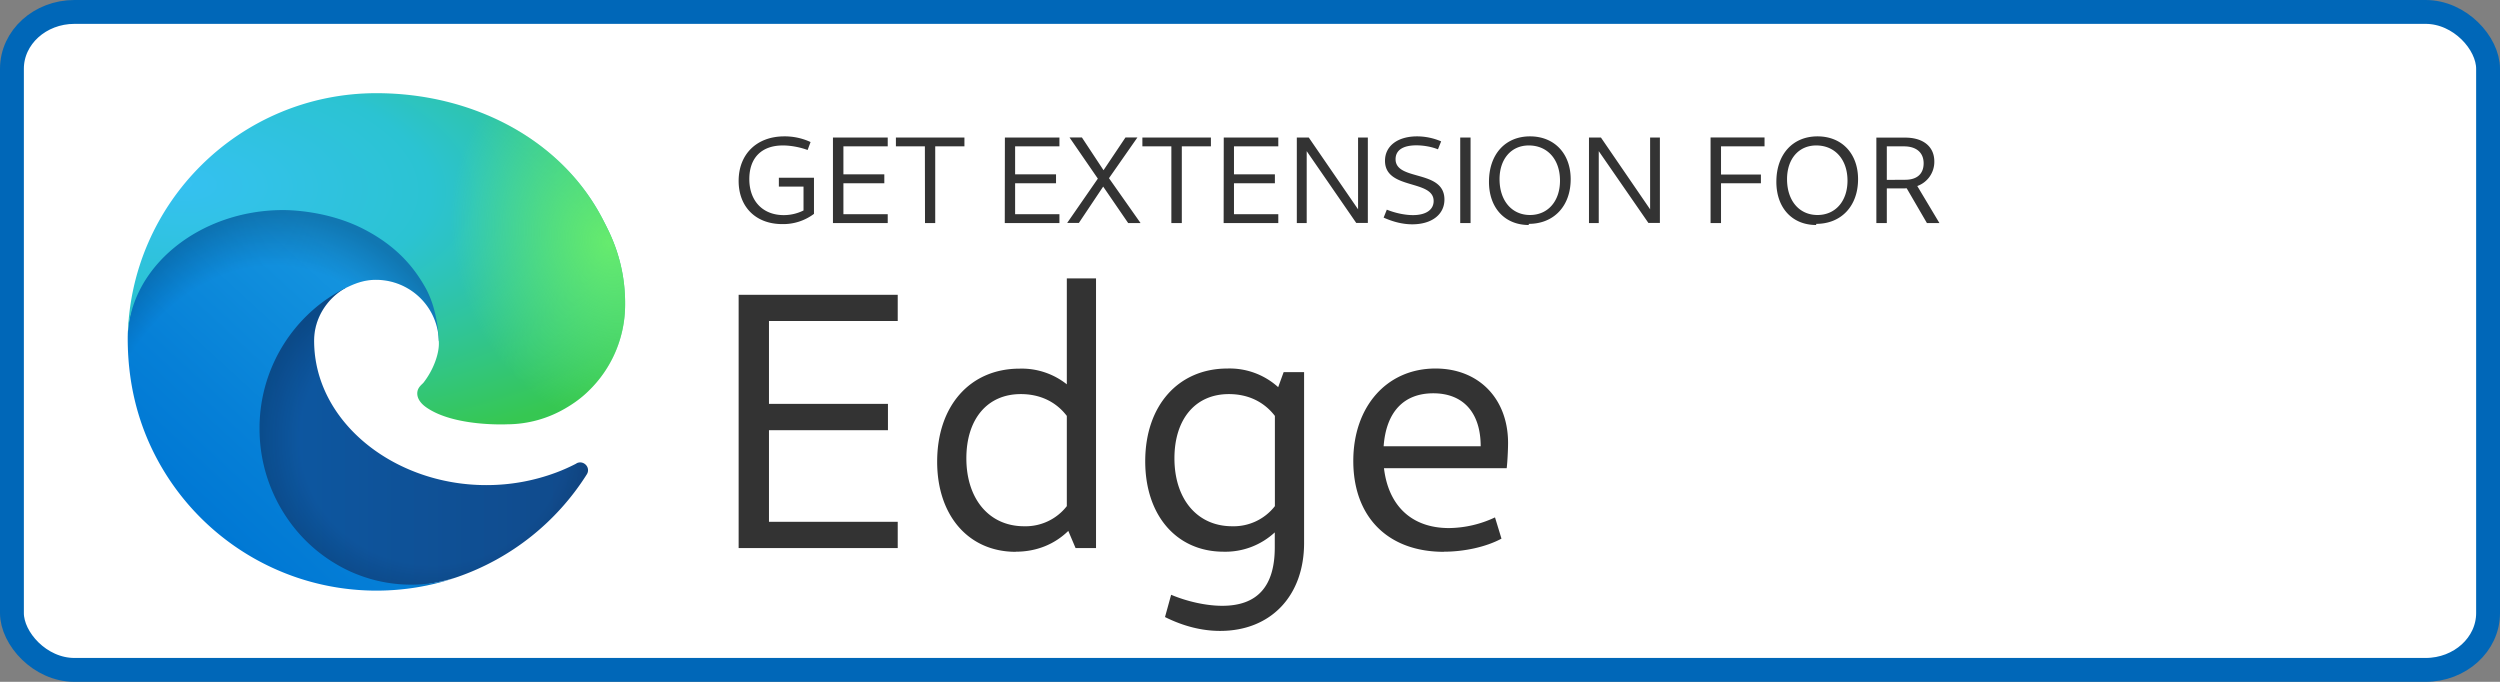
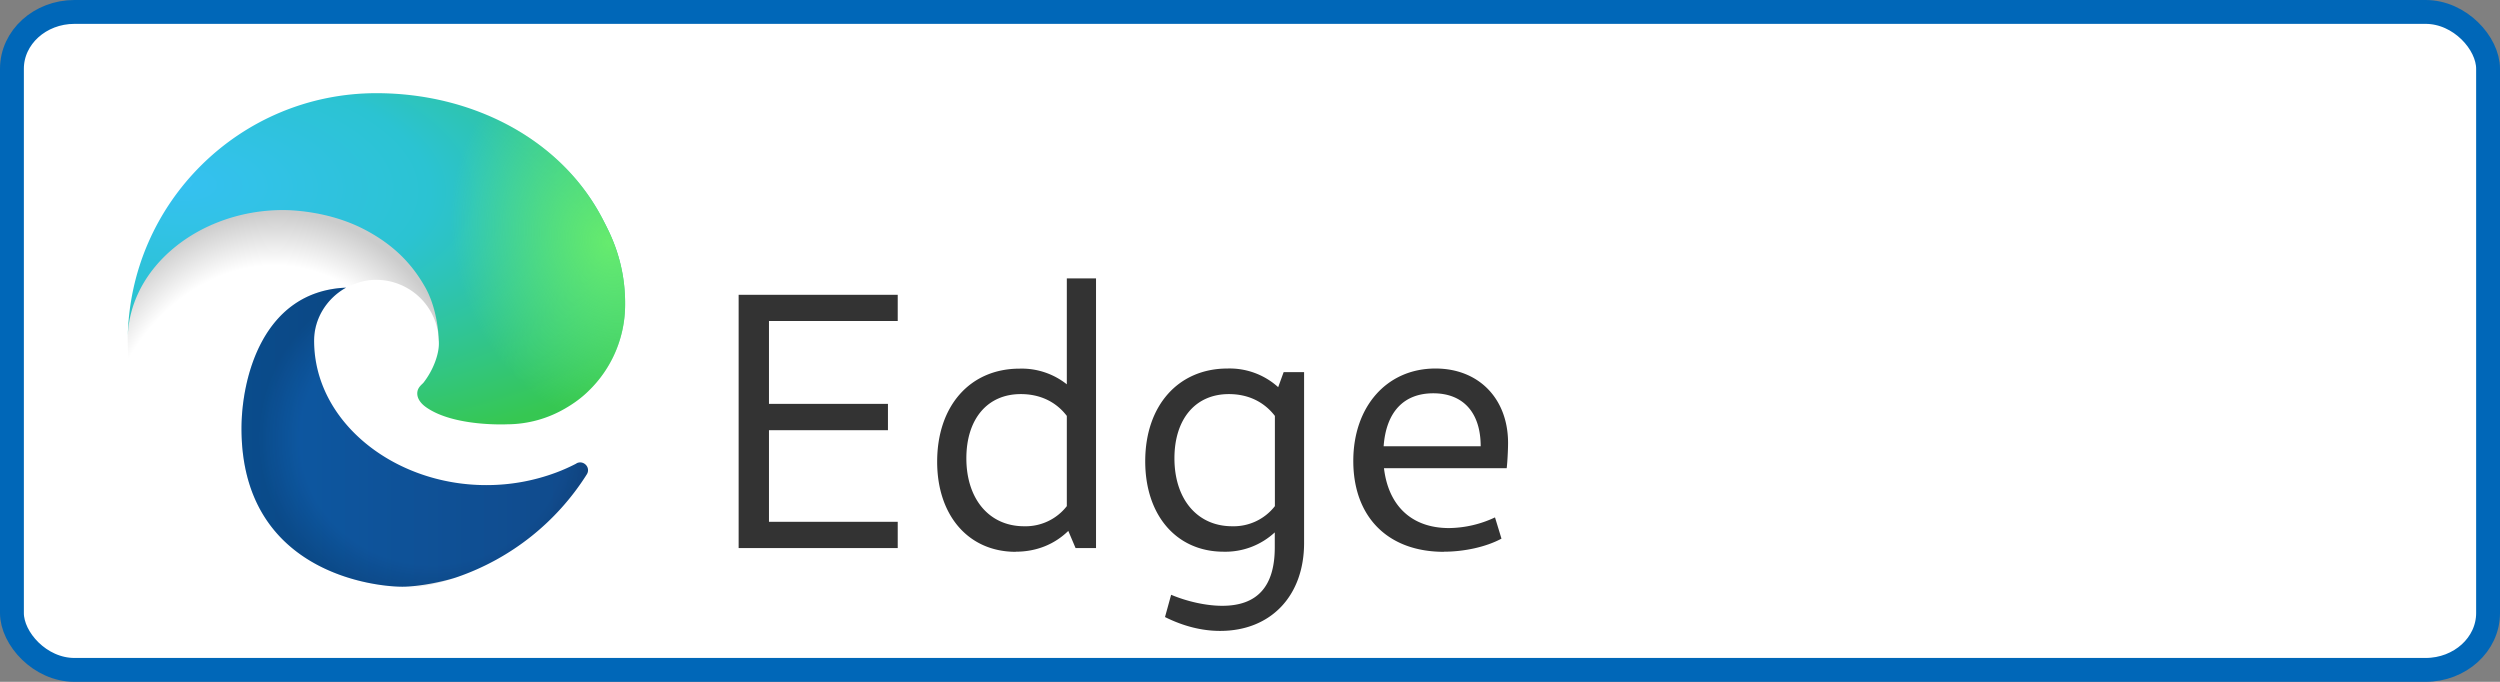
<svg xmlns="http://www.w3.org/2000/svg" id="get-msedge-extension" viewBox="0 0 220 60">
  <rect x="0" y="0" width="220" height="60" fill="#808080" stroke="none" />
  <defs>
    <style>@media(prefers-color-scheme:dark){#get-msedge-extension rect{fill:#000}#get-msedge-extension path[aria-label]{fill:#eee}}</style>
    <linearGradient gradientUnits="userSpaceOnUse" id="a" x1="58" x2="237" y1="177" y2="177">
      <stop offset="0" stop-color="#0c59a4" />
      <stop offset="1" stop-color="#114a8b" />
    </linearGradient>
    <radialGradient cx="157" cy="178" gradientTransform="matrix(1 0 0 .95 0 8.73)" gradientUnits="userSpaceOnUse" id="b" r="95">
      <stop offset=".72" stop-opacity="0" />
      <stop offset=".95" stop-opacity=".5" />
    </radialGradient>
    <linearGradient gradientUnits="userSpaceOnUse" id="c" x1="152" x2="41" y1="100" y2="221">
      <stop offset=".1" stop-color="#1595df" />
      <stop offset=".7" stop-color="#0680d7" />
      <stop offset="1" stop-color="#0078d4" />
    </linearGradient>
    <radialGradient cx="71" cy="198" gradientTransform="matrix(.14 -1 .8 .12 -97.6 245.4)" gradientUnits="userSpaceOnUse" id="d" r="143">
      <stop offset=".76" stop-opacity="0" />
      <stop offset=".95" stop-opacity=".5" />
    </radialGradient>
    <radialGradient cx="25" cy="46" gradientTransform="matrix(-.04 1 -2.13 -.08 125.79 25.3)" gradientUnits="userSpaceOnUse" id="e" r="202">
      <stop offset="0" stop-color="#35c1f1" />
      <stop offset=".3" stop-color="#2bc3d2" />
      <stop offset=".7" stop-color="#36c752" />
    </radialGradient>
    <radialGradient cx="242" cy="77" gradientTransform="matrix(.3 .96 -.783 .23 235.1 -172.9)" gradientUnits="userSpaceOnUse" id="f" r="97">
      <stop offset="0" stop-color="#66eb6e" />
      <stop offset="1" stop-color="#66eb6e" stop-opacity="0" />
    </radialGradient>
  </defs>
  <rect fill="#fff" height="57.9" rx="5.5" ry="5" stroke="#0067b8" stroke-width="2.1" width="217.9" x="1.05" y="1.05" />
-   <path aria-label="Get extension for" d="M68.84 19.72a4.5 4.5 0 002.79-.9v-3.18h-3.09v.78h2.17v2.1c-.54.27-1.13.41-1.74.41-1.84 0-3.03-1.24-3.03-3.17 0-1.88 1.09-2.96 2.95-2.96.7 0 1.5.15 2.18.4l.26-.7a5.37 5.37 0 00-2.31-.5C66.6 12 65 13.56 65 15.92c0 2.3 1.52 3.8 3.84 3.8zM73.3 19.63h4.82v-.78h-3.9v-2.72h3.6v-.79h-3.6v-2.46h3.9v-.78H73.3zM81.4 19.63h.9v-6.75h2.57v-.78h-6.03v.78h2.55zM88.42 19.63h4.81v-.78h-3.9v-2.72h3.6v-.79h-3.6v-2.46h3.9v-.78h-4.8zM99.28 19.63h1.09l-2.78-3.95 2.5-3.58h-1.05l-1.93 2.88-1.9-2.88h-1.09l2.49 3.62-2.7 3.9h1.03l2.14-3.2zM103.08 19.63h.92v-6.75h2.56v-.78h-6.03v.78h2.55zM107.68 19.63h4.81v-.78h-3.9v-2.72h3.6v-.79h-3.6v-2.46h3.9v-.78h-4.8zM114.12 19.63h.87V13.3l4.36 6.32h1.02V12.1h-.86v6.32l-4.34-6.32h-1.05zM124.28 19.74c1.71 0 2.83-.86 2.83-2.18 0-2.67-4.3-1.6-4.3-3.55 0-.8.66-1.22 1.83-1.22.65 0 1.35.13 1.9.35l.28-.7a5.4 5.4 0 00-2.12-.44c-1.7 0-2.82.84-2.82 2.15 0 2.58 4.28 1.62 4.28 3.54 0 .76-.66 1.24-1.82 1.24-.7 0-1.56-.18-2.3-.48l-.28.7c.85.38 1.7.59 2.52.59zM128.5 19.63h.91V12.1h-.91zM134.53 19.7c2.21 0 3.69-1.57 3.69-3.93 0-2.26-1.44-3.77-3.58-3.77-2.17 0-3.61 1.57-3.61 4 0 2.3 1.4 3.8 3.5 3.8zm.11-.78c-1.6 0-2.68-1.26-2.68-3.15 0-1.78 1.03-2.97 2.57-2.97 1.65 0 2.75 1.23 2.75 3.1 0 1.8-1.06 3.02-2.64 3.02zM139.83 19.63h.86V13.3l4.37 6.32h1.01V12.1h-.86v6.32l-4.33-6.32h-1.05zM150.53 19.63h.92v-3.5h3.51v-.77h-3.51v-2.48h3.83v-.78h-4.75zM159.83 19.7c2.2 0 3.68-1.57 3.68-3.93 0-2.26-1.43-3.77-3.57-3.77-2.17 0-3.62 1.57-3.62 4 0 2.3 1.4 3.8 3.5 3.8zm.11-.78c-1.61 0-2.68-1.26-2.68-3.15 0-1.78 1.02-2.97 2.57-2.97 1.64 0 2.75 1.23 2.75 3.1 0 1.8-1.06 3.02-2.64 3.02zM165.12 19.63h.92v-3.05h1.51l.24-.01 1.78 3.06h1.1l-1.95-3.26a2.26 2.26 0 001.5-2.16c0-1.33-1-2.1-2.56-2.1h-2.54zm.92-3.8v-2.95h1.51c1.1 0 1.73.56 1.73 1.49 0 .92-.57 1.45-1.62 1.45z" fill="#333" />
  <path aria-label="Edge" d="M65 48.23h14v-2.31H67.67v-8.06h10.47v-2.32H67.67v-7.29H79v-2.31H65zM89.38 48.55c1.86 0 3.44-.67 4.63-1.83l.64 1.51h1.8V24.5h-2.57v9.32a6.38 6.38 0 00-4.15-1.38c-4.37 0-7.26 3.28-7.26 8.19 0 4.75 2.77 7.93 6.91 7.93zm4.5-4.01a4.6 4.6 0 01-3.76 1.77c-3.08 0-5.08-2.41-5.08-5.98 0-3.4 1.8-5.65 4.79-5.65 1.73 0 3.12.7 4.05 1.92zM107.37 55.52c4.46 0 7.39-3.08 7.39-7.74V32.75h-1.8l-.48 1.32a6.36 6.36 0 00-4.47-1.64c-4.3 0-7.23 3.24-7.23 8.16 0 4.78 2.77 7.96 6.9 7.96a6.4 6.4 0 004.5-1.7v1.32c0 3.44-1.54 5.14-4.62 5.14-1.38 0-3.05-.36-4.5-.97l-.54 1.96c1.6.8 3.24 1.22 4.85 1.22zm4.82-18.92v7.94a4.6 4.6 0 01-3.76 1.77c-3.09 0-5.08-2.41-5.08-5.98 0-3.4 1.8-5.65 4.79-5.65 1.73 0 3.11.7 4.05 1.92zM127.06 48.55c1.77 0 3.7-.41 5.07-1.15l-.57-1.87a9.7 9.7 0 01-4.05.94c-3.28 0-5.33-1.96-5.72-5.27h10.8c.06-.48.12-1.6.12-2.22 0-3.89-2.57-6.55-6.39-6.55-4.3 0-7.23 3.37-7.23 8.13 0 4.94 3.05 8 7.97 8zm-5.3-9.28c.22-3.02 1.77-4.66 4.37-4.66 2.63 0 4.17 1.7 4.17 4.66z" fill="#333" />
  <path d="M231 190.53a93.45 93.45 0 01-10.53 4.7 102.02 102.02 0 01-36 6.46c-47.32 0-88.55-32.55-88.55-74.32 0-11.75 6.8-21.93 16.43-27.29-42.8 1.8-53.8 46.4-53.8 72.53 0 73.87 68.1 81.37 82.76 81.37 7.91 0 19.84-2.3 27.03-4.56l1.32-.44a128.34 128.34 0 0066.58-52.82c2.21-3.5-1.67-7.57-5.34-5.65z" fill="url(#a)" transform="translate(11.24 8.2) scale(.171)" />
  <path d="M231 190.53a93.45 93.45 0 01-10.53 4.7 102.02 102.02 0 01-36 6.46c-47.32 0-88.55-32.55-88.55-74.32 0-11.75 6.8-21.93 16.43-27.29-42.8 1.8-53.8 46.4-53.8 72.53 0 73.87 68.1 81.37 82.76 81.37 7.91 0 19.84-2.3 27.03-4.56l1.32-.44a128.34 128.34 0 0066.58-52.82c2.21-3.5-1.67-7.57-5.34-5.65z" fill="url(#b)" opacity=".3" transform="translate(11.24 8.2) scale(.171)" />
-   <path d="M105.7 241.41a79.12 79.12 0 01-22.73-21.37 81.45 81.45 0 01-15.14-47.4 80.93 80.93 0 0130.93-63.95 80.82 80.82 0 0113.73-8.59c3.12-1.48 8.46-4.14 15.55-4.04a32.36 32.36 0 0125.68 12.97 31.85 31.85 0 016.36 18.66c0-.21 24.46-79.6-80.05-79.6C36.14 48.08 0 89.74 0 126.28c0 23.19 5.38 41.7 12.11 56.04a128.33 128.33 0 0076.85 67.57 127.95 127.95 0 0079.53-.46 75.75 75.75 0 01-22.72 3.5 75.74 75.74 0 01-40.06-11.53z" fill="url(#c)" transform="translate(11.24 8.2) scale(.171)" />
  <path d="M105.7 241.41a79.12 79.12 0 01-22.73-21.37 81.45 81.45 0 01-15.14-47.4 80.93 80.93 0 0130.93-63.95 80.82 80.82 0 0113.73-8.59c3.12-1.48 8.46-4.14 15.55-4.04a32.36 32.36 0 0125.68 12.97 31.85 31.85 0 016.36 18.66c0-.21 24.46-79.6-80.05-79.6C36.14 48.08 0 89.74 0 126.28c0 23.19 5.38 41.7 12.11 56.04a128.33 128.33 0 0076.85 67.57 127.95 127.95 0 0079.53-.46 75.75 75.75 0 01-22.72 3.5 75.74 75.74 0 01-40.06-11.53z" fill="url(#d)" opacity=".4" transform="translate(11.24 8.2) scale(.171)" />
  <path d="M152.3 148.86c-.8 1.05-3.3 2.5-3.3 5.66 0 2.6 1.7 5.12 4.7 7.2 14.38 10.03 41.49 8.68 41.56 8.68a59.54 59.5 0 0030.27-8.39c4.1-2.4 8-5.24 11.33-8.5a61.8 61.8 0 0019.1-44.37c.26-22.42-7.96-37.32-11.33-43.92C223.46 23.84 177.72 0 127.98 0 57.86 0 .95 56.35 0 126.2c.48-36.54 36.8-66.05 79.97-66.05 3.5 0 23.46.34 42 10.07 16.34 8.57 25 19 30.86 29.2 6.18 10.6 7.3 24.15 7.3 29.5 0 5.37-2.71 13.3-7.8 19.9z" fill="url(#e)" transform="translate(11.24 8.2) scale(.171)" />
  <path d="M152.3 148.86c-.8 1.05-3.3 2.5-3.3 5.66 0 2.6 1.7 5.12 4.7 7.2 14.38 10.03 41.49 8.68 41.56 8.68a59.54 59.5 0 0030.27-8.39c4.1-2.4 8-5.24 11.33-8.5a61.8 61.8 0 0019.1-44.37c.26-22.42-7.96-37.32-11.33-43.92C223.46 23.84 177.72 0 127.98 0 57.86 0 .95 56.35 0 126.2c.48-36.54 36.8-66.05 79.97-66.05 3.5 0 23.46.34 42 10.07 16.34 8.57 25 19 30.86 29.2 6.18 10.6 7.3 24.15 7.3 29.5 0 5.37-2.71 13.3-7.8 19.9z" fill="url(#f)" transform="translate(11.24 8.2) scale(.171)" />
</svg>